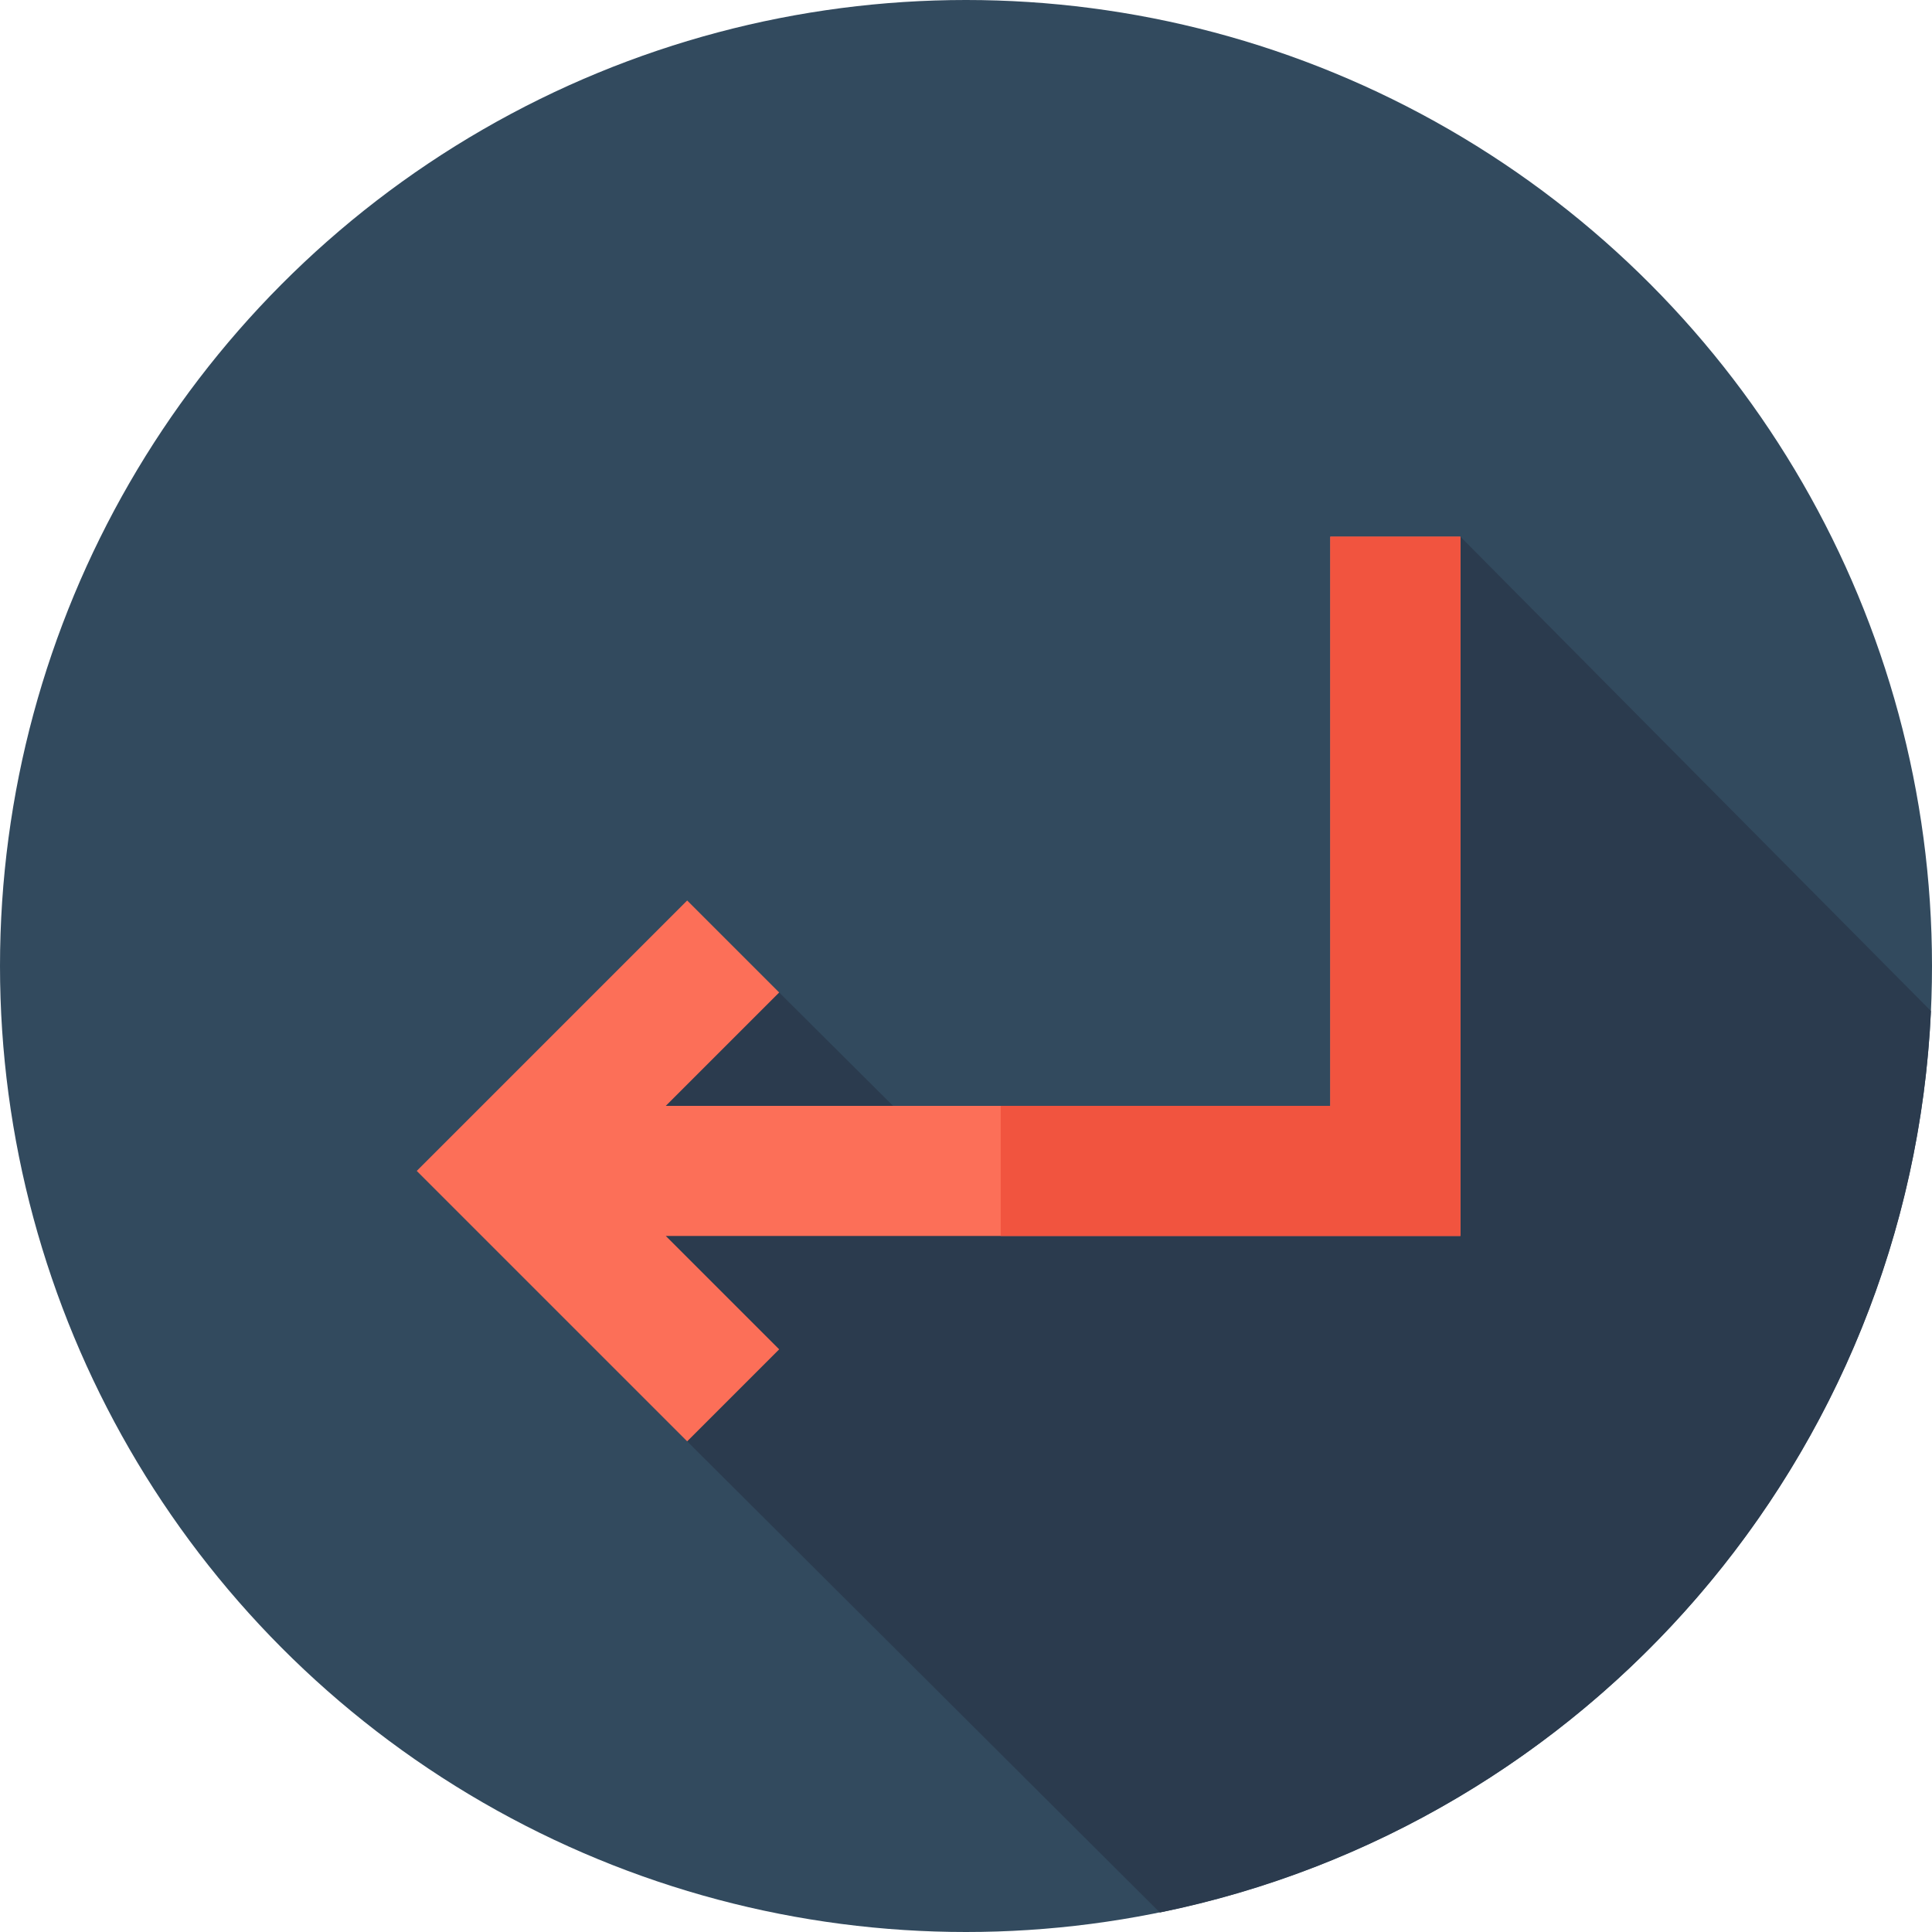
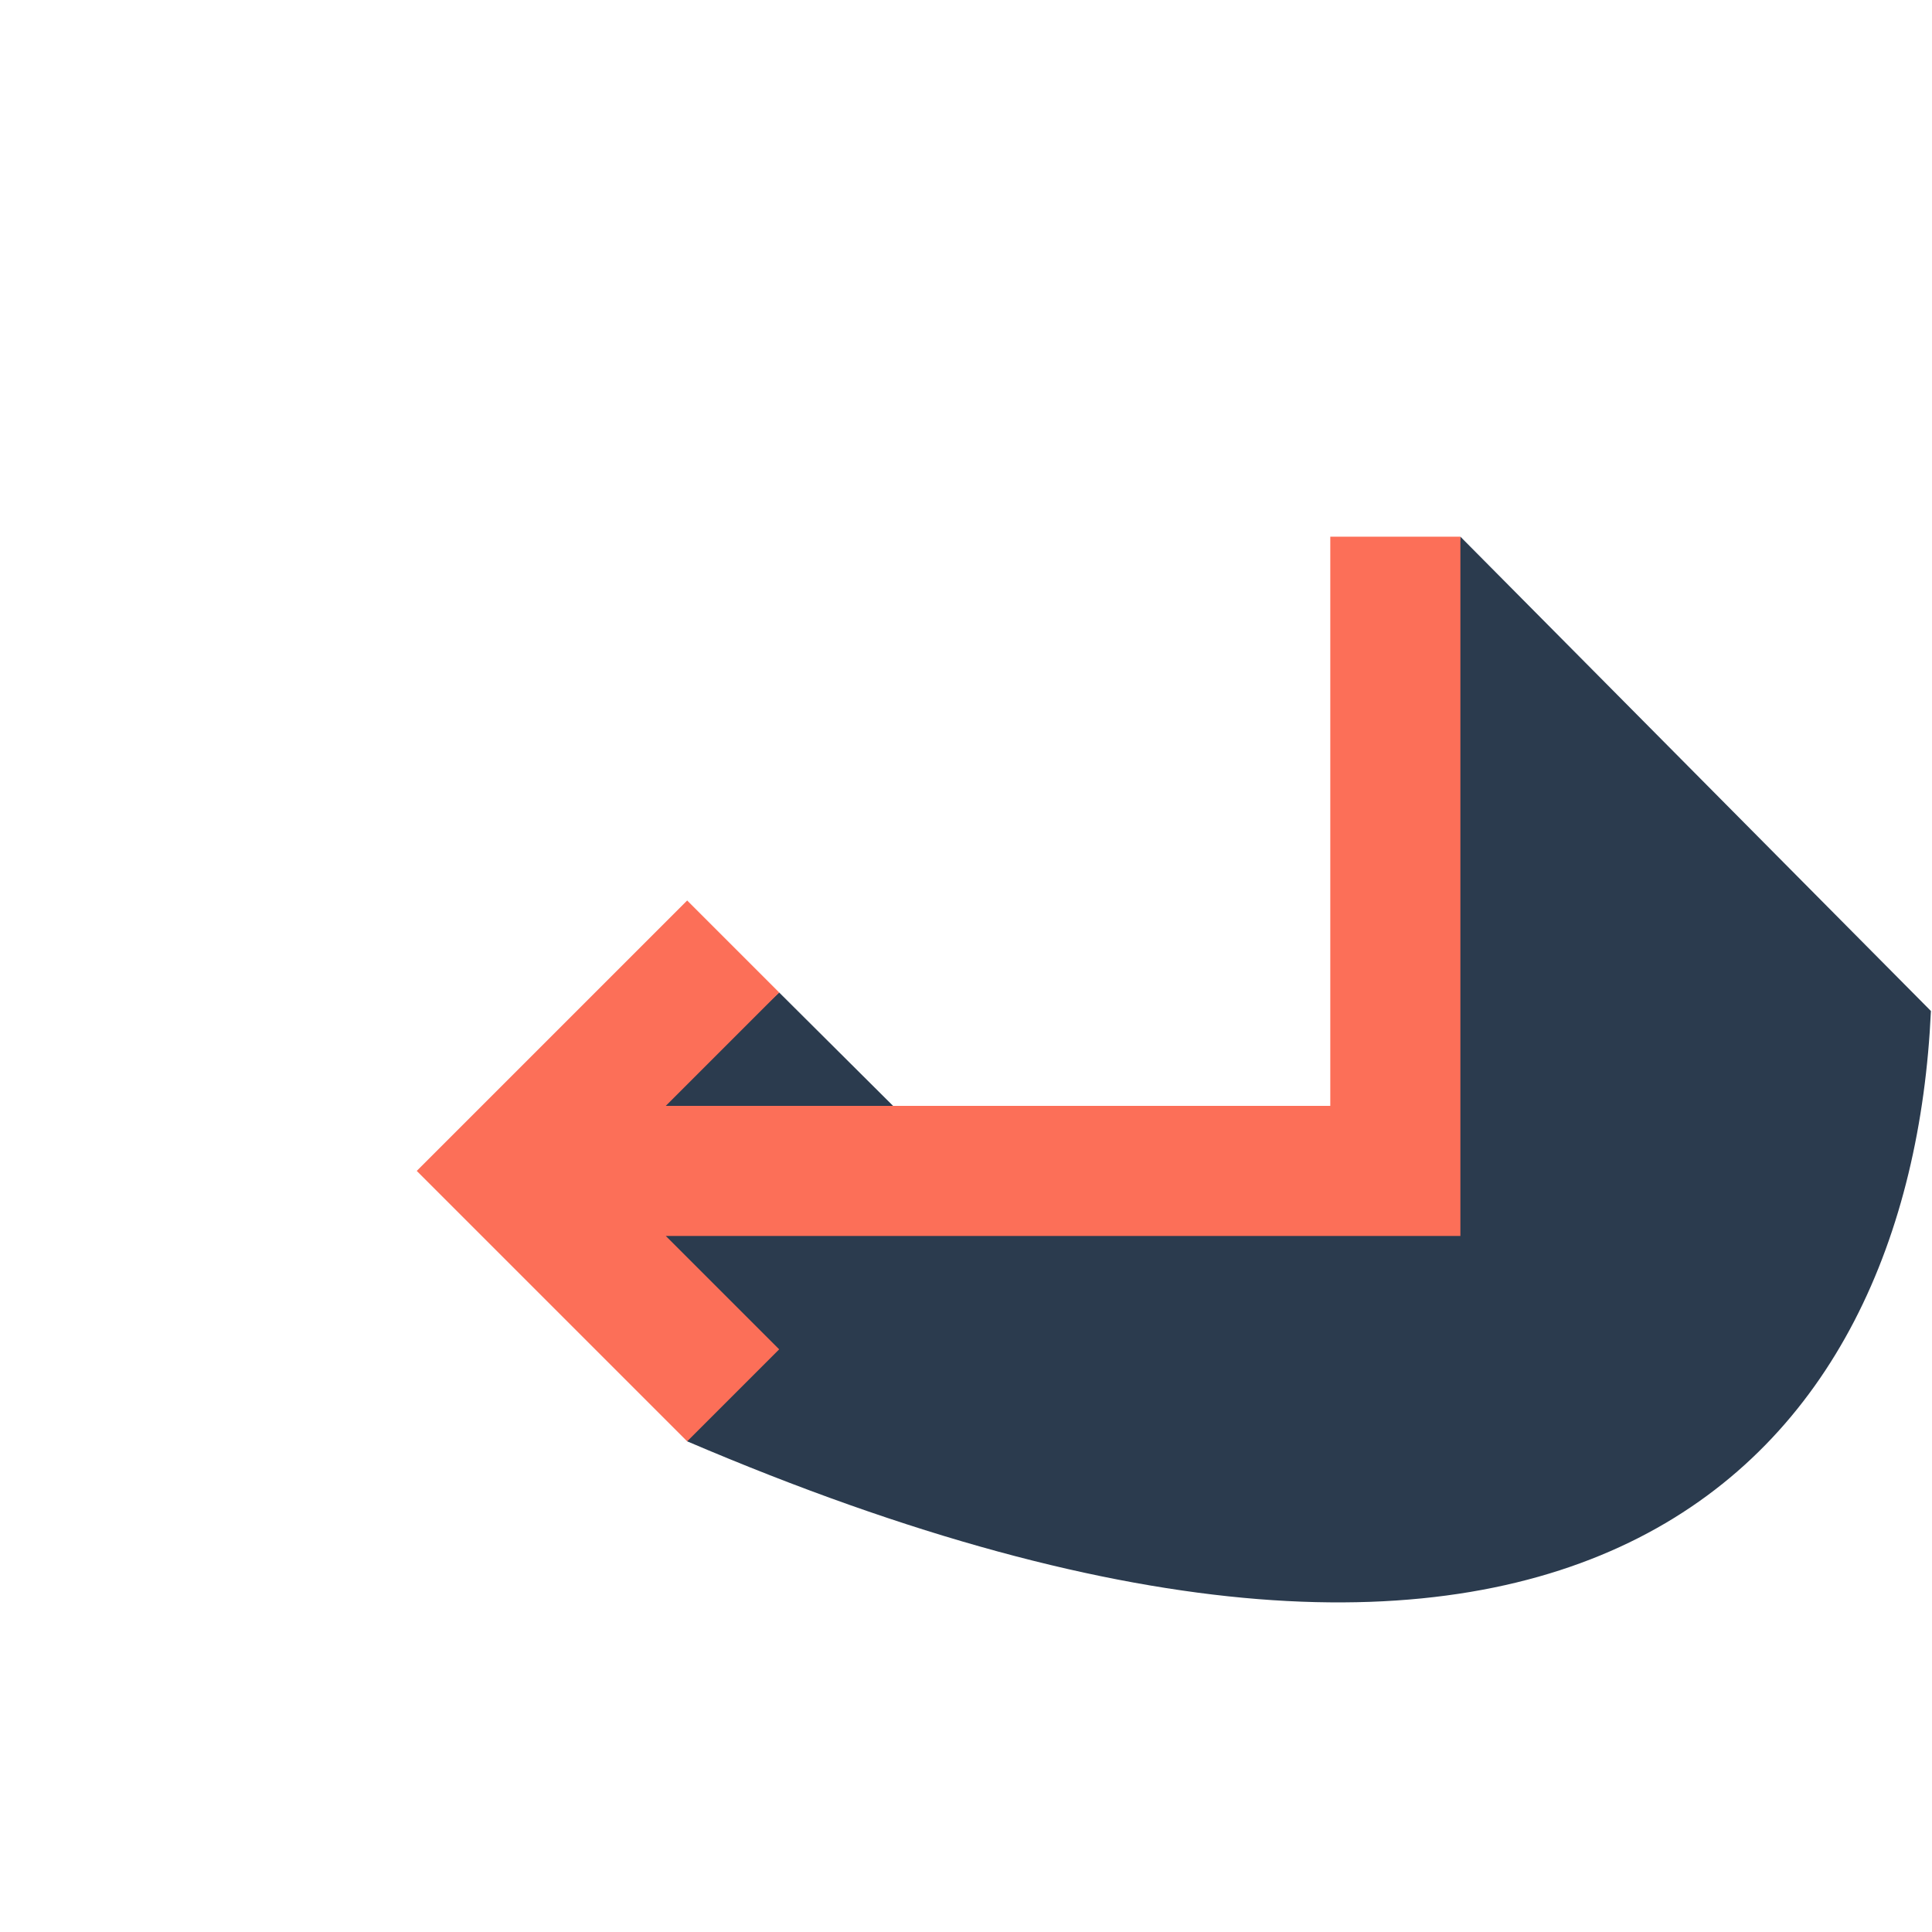
<svg xmlns="http://www.w3.org/2000/svg" height="800px" width="800px" version="1.1" id="Layer_1" viewBox="0 0 512 512" xml:space="preserve">
-   <circle style="fill:#324A5E;" cx="256" cy="256" r="256" />
-   <path style="fill:#2B3B4E;" d="M511.714,267.924L387.019,142.222L365.47,307.717l-110.618,3.448l-48.366-48.147l-48.459,44.699  l24.08,74.25L307.372,506.84C420.366,483.823,506.282,386.374,511.714,267.924z" />
+   <path style="fill:#2B3B4E;" d="M511.714,267.924L387.019,142.222L365.47,307.717l-110.618,3.448l-48.366-48.147l-48.459,44.699  l24.08,74.25C420.366,483.823,506.282,386.374,511.714,267.924z" />
  <polygon style="fill:#FC6F58;" points="387.019,142.222 352.54,142.222 352.54,293.064 176.44,293.064 206.486,263.018   182.107,238.639 110.442,310.303 182.107,381.967 206.486,357.588 176.44,327.542 387.019,327.542 " />
-   <polygon style="fill:#F1543F;" points="387.019,142.222 352.54,142.222 352.54,293.064 265.195,293.064 265.195,327.542   387.019,327.542 " />
</svg>